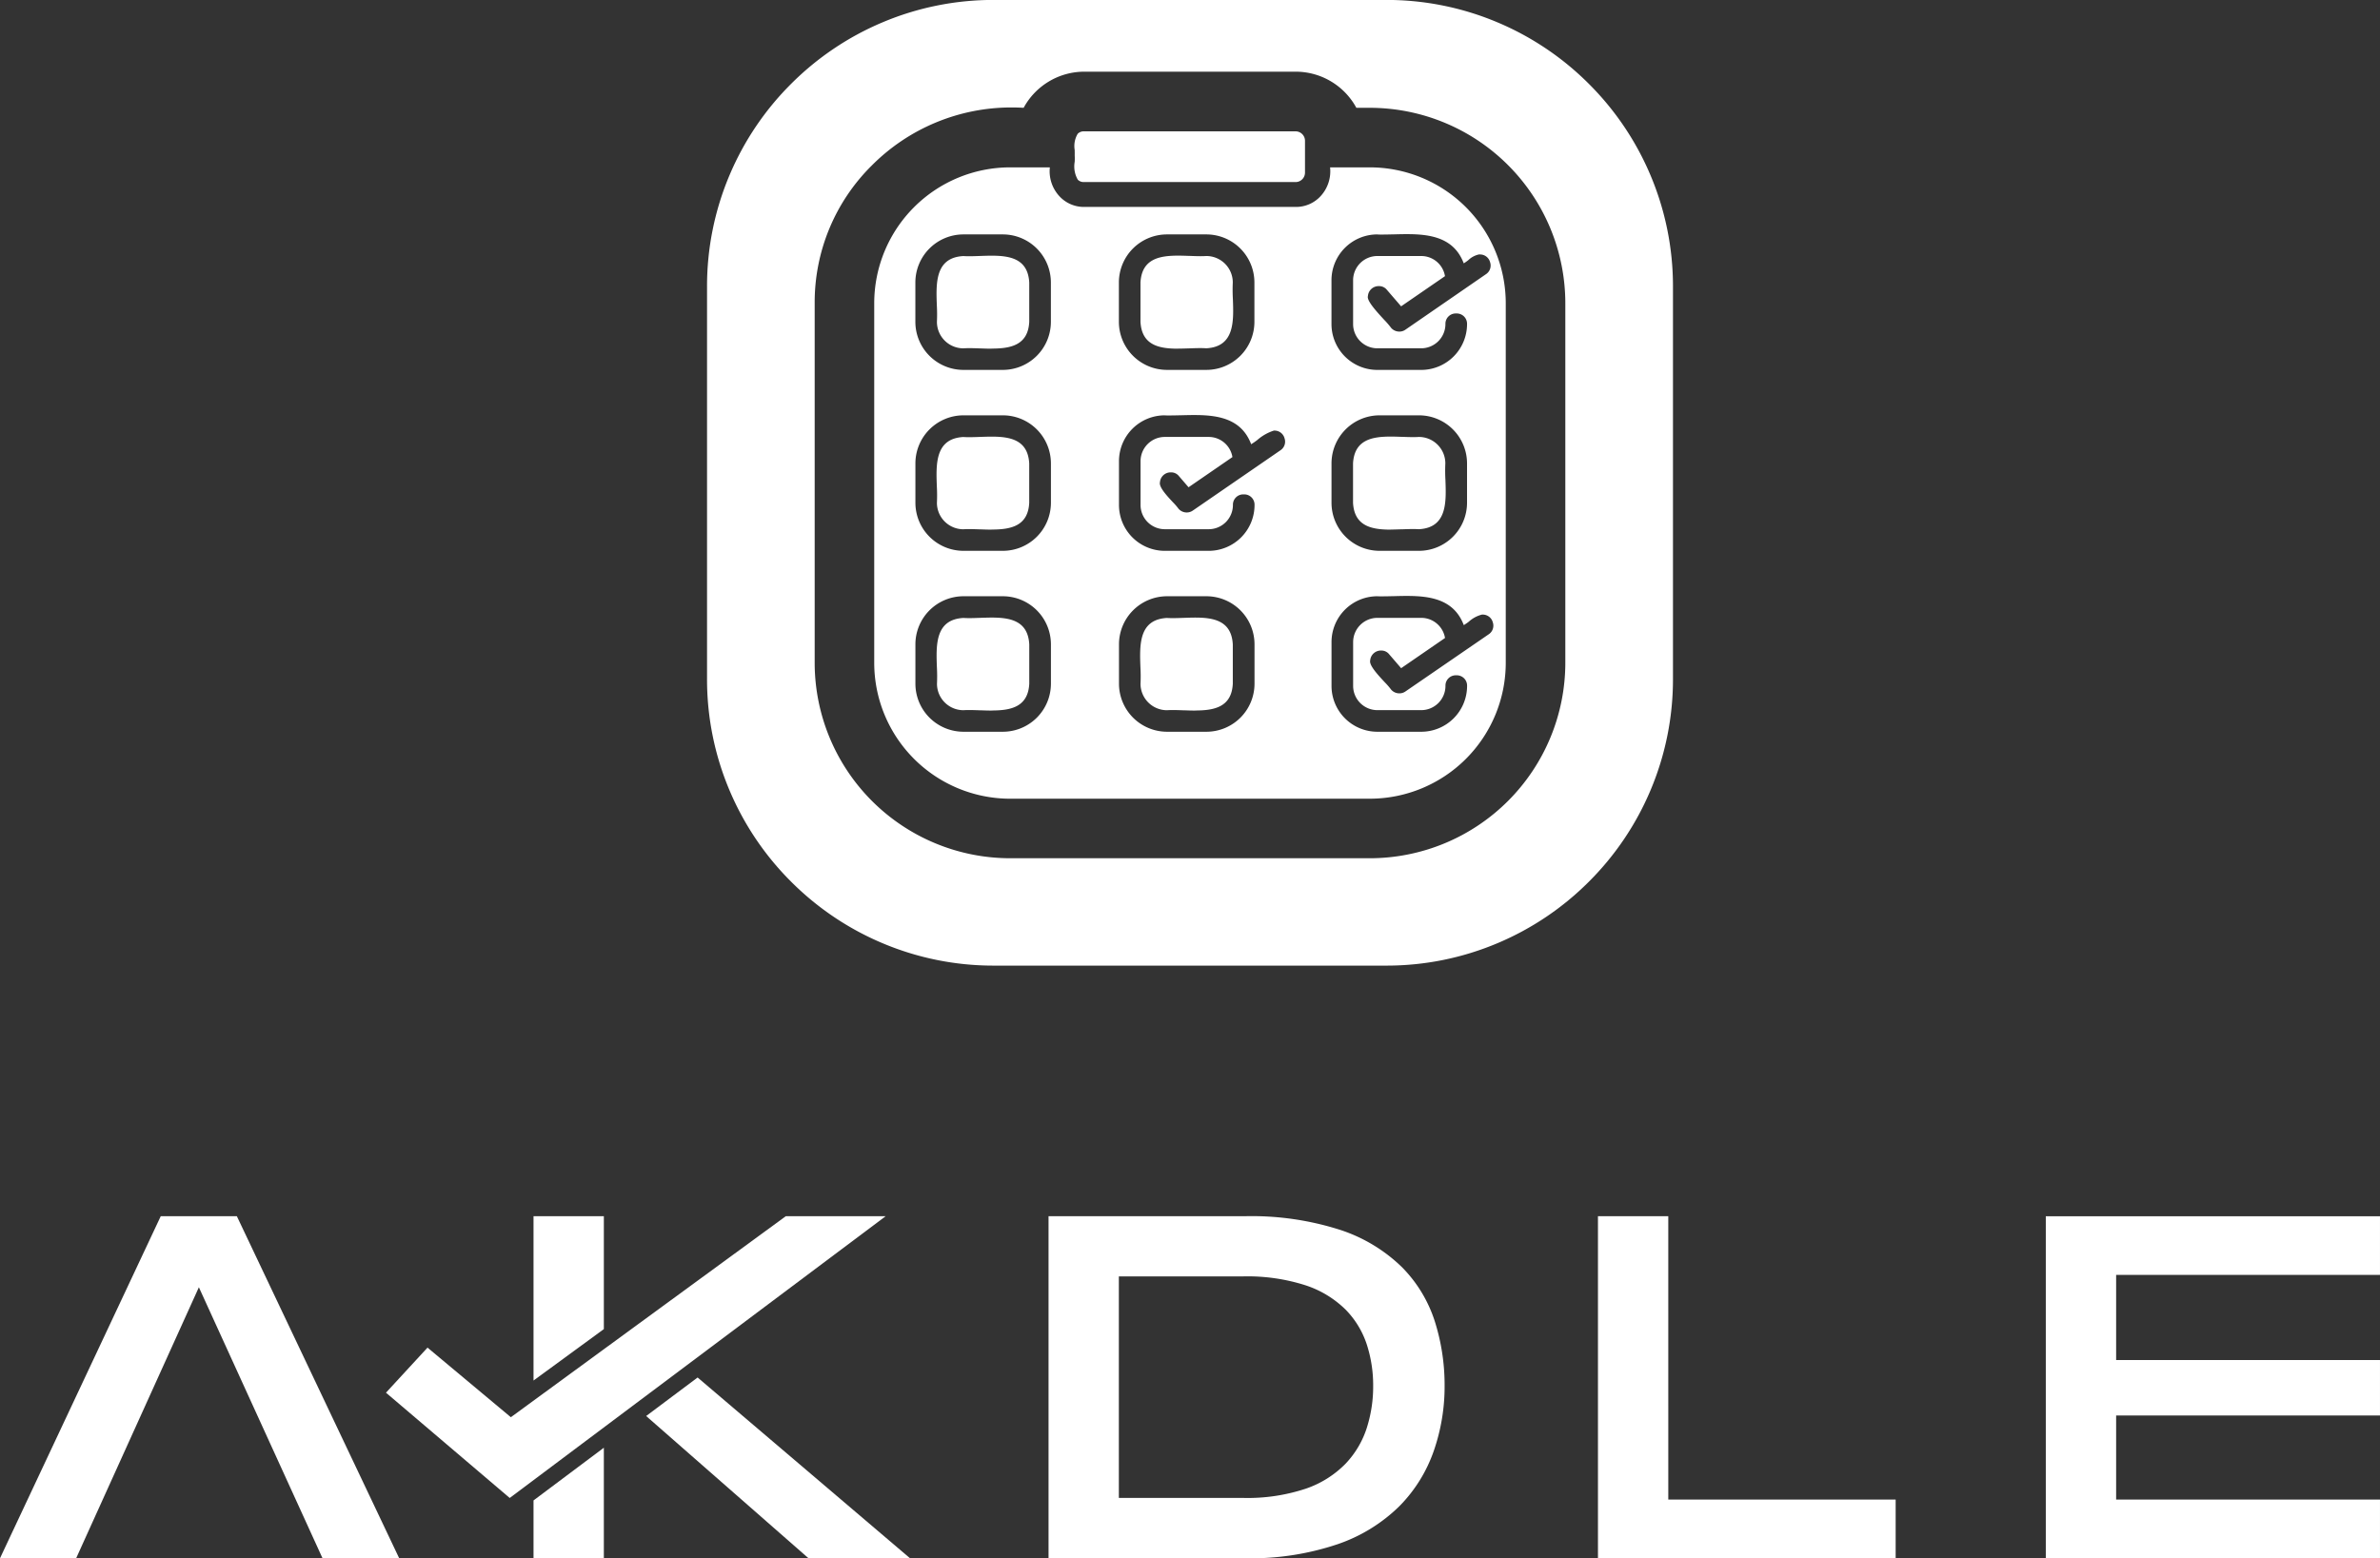
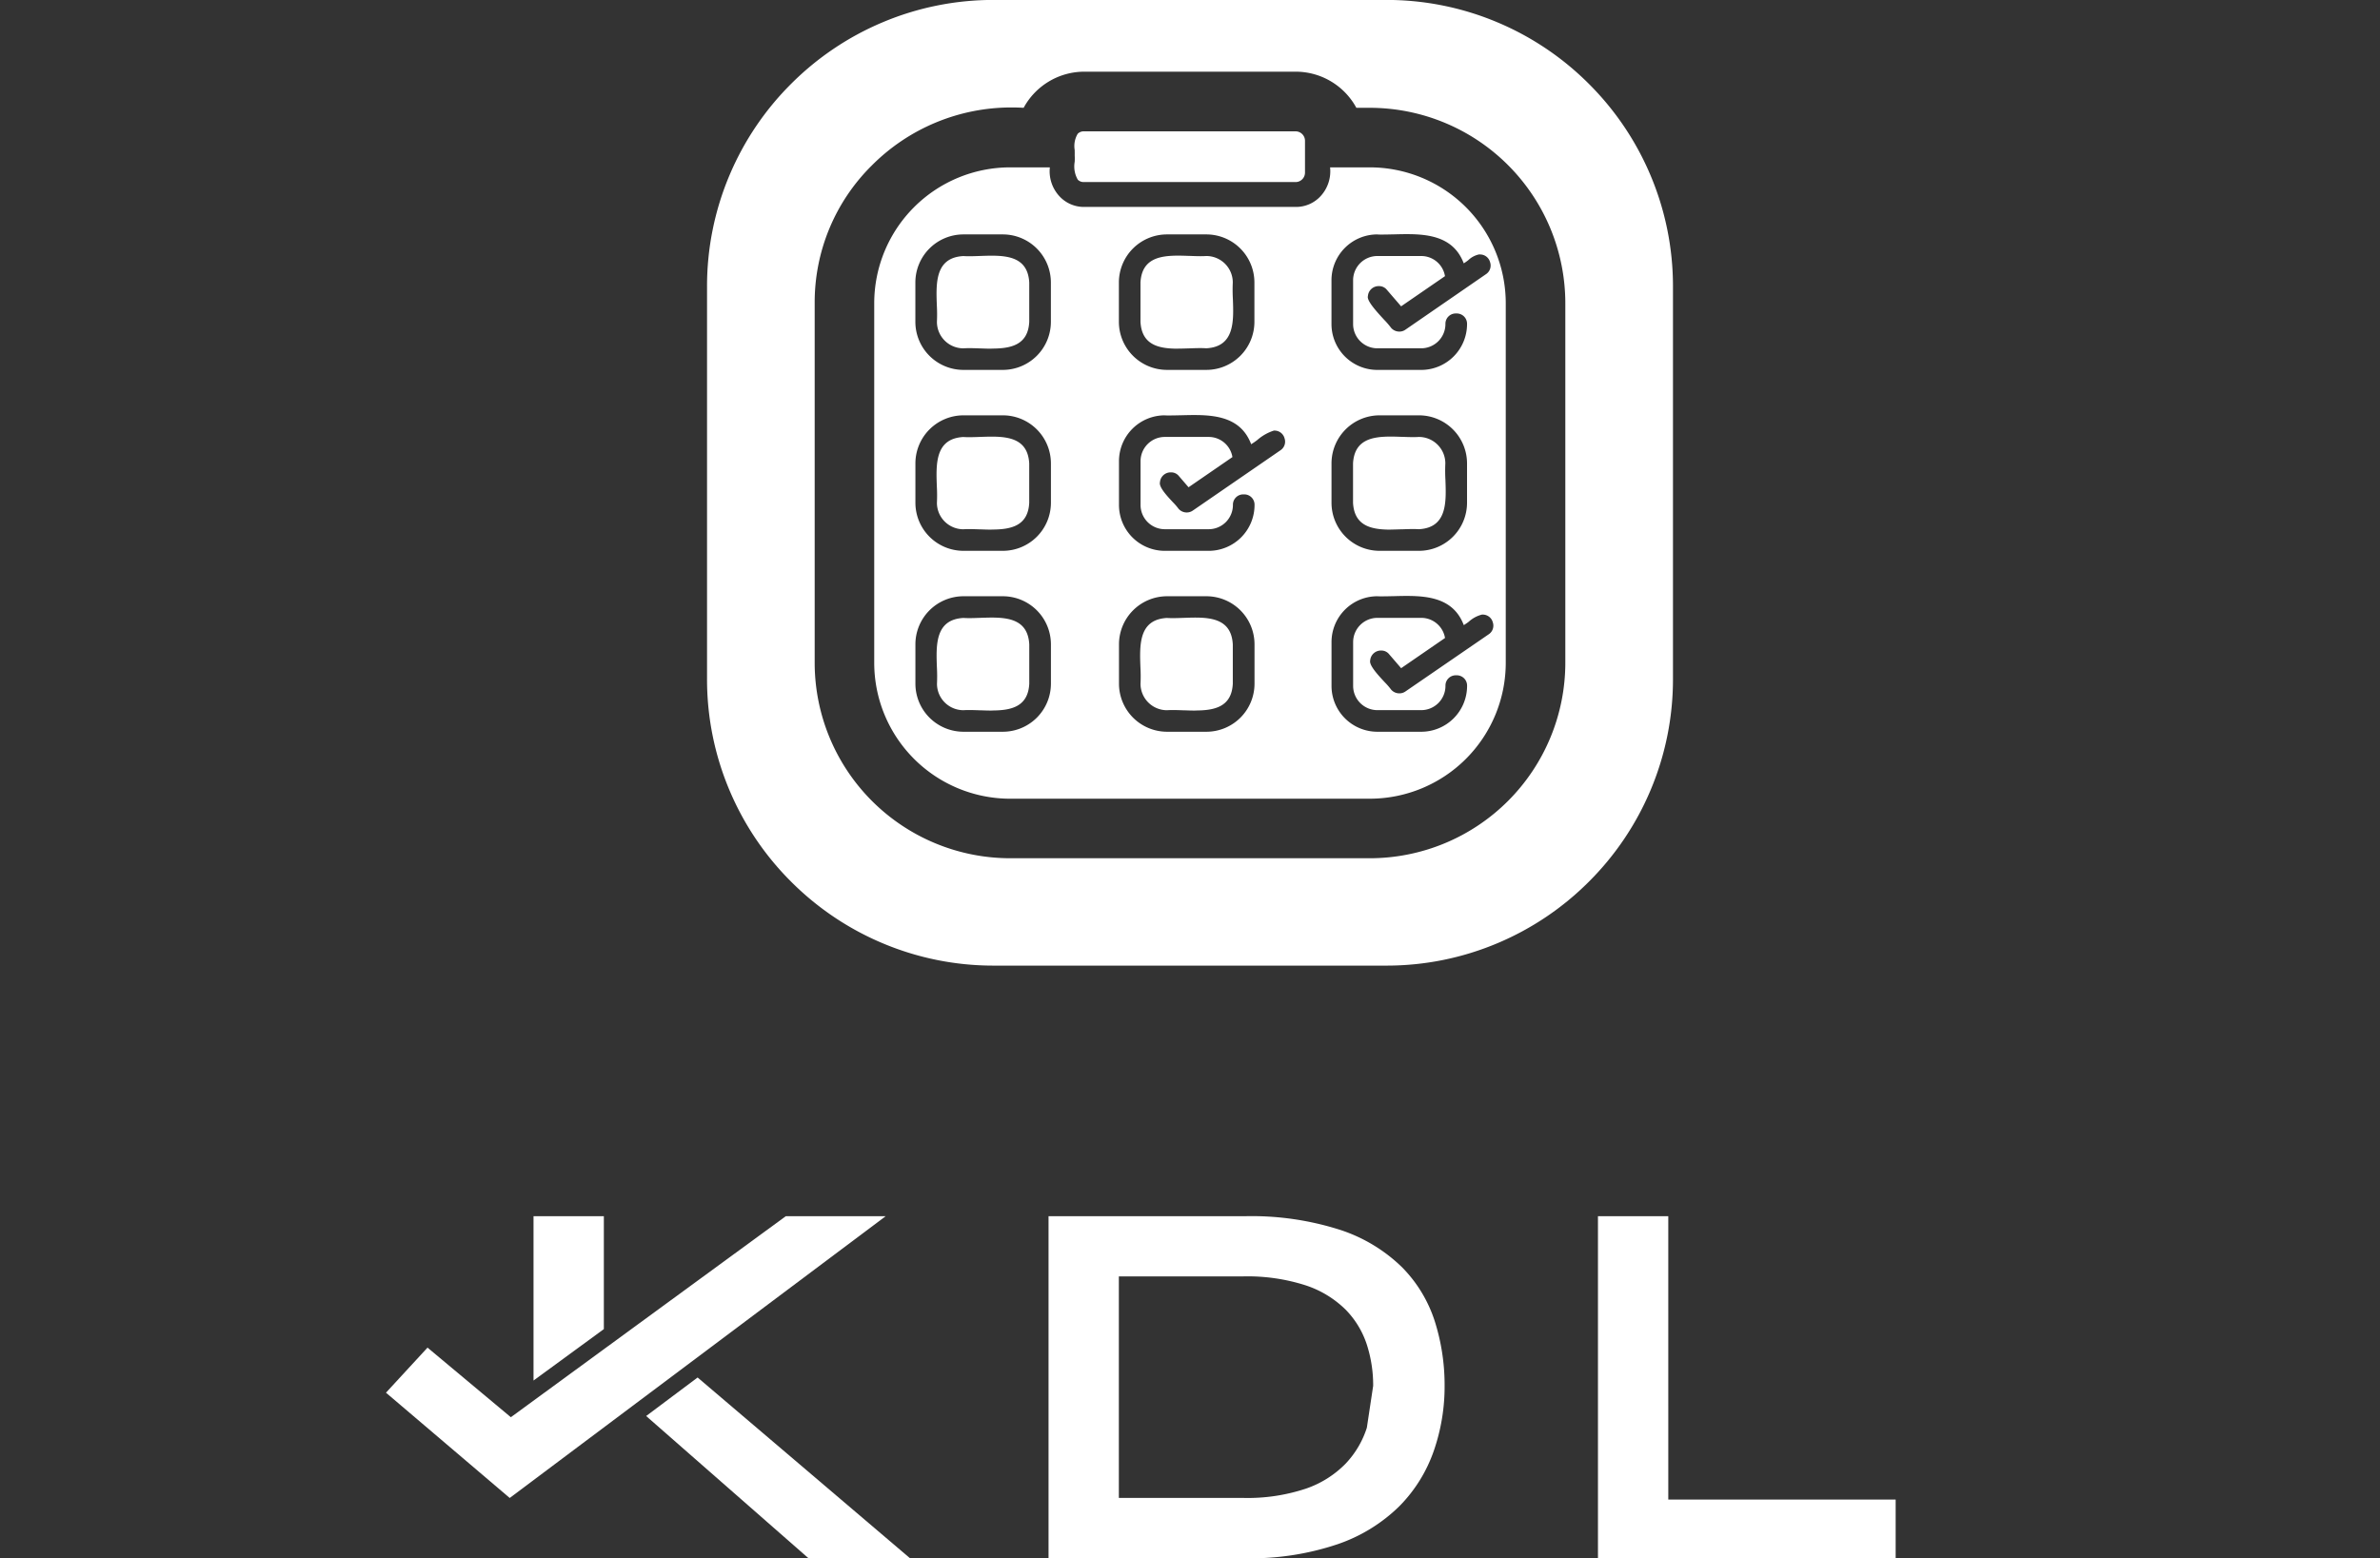
<svg xmlns="http://www.w3.org/2000/svg" width="238.674" height="156.309" viewBox="0 0 238.674 156.309">
  <rect x="0" y="0" width="238.674" height="156.309" fill="#333333" stroke="none" />
  <g id="Logo_1" data-name="Logo 1" transform="translate(-446.53 -650.33)">
    <g id="Group_5" data-name="Group 5" transform="translate(0 5.52)">
-       <path id="Path_1" data-name="Path 1" d="M462.649,1190.55l-16.119,34.309h7.637l12.307-27.183,12.4,27.183h7.689l-16.279-34.309Z" transform="translate(0 -423.74)" fill="#fff" />
      <path id="Path_2" data-name="Path 2" d="M701.723,1201.872V1190.55H694.67v16.482Z" transform="translate(-194.637 -423.74)" fill="#fff" />
-       <path id="Path_3" data-name="Path 3" d="M694.67,1303.537v5.8h7.053V1298.25Z" transform="translate(-194.637 -508.218)" fill="#fff" />
      <path id="Path_4" data-name="Path 4" d="M747.06,1269.444l16.279,14.267H773.52l-21.3-18.131Z" transform="translate(-235.731 -482.593)" fill="#fff" />
      <path id="Path_5" data-name="Path 5" d="M666.142,1190.55l-27.569,20.162-8.357-6.982-4.166,4.521,12.409,10.561,37.7-28.263Z" transform="translate(-140.813 -423.74)" fill="#fff" />
-       <path id="Path_6" data-name="Path 6" d="M969.659,1195.667a15.991,15.991,0,0,0-6.177-3.739,29.077,29.077,0,0,0-9.651-1.378H934.21v34.309h19.621a27.379,27.379,0,0,0,9.36-1.406,16.374,16.374,0,0,0,6.205-3.819,14.777,14.777,0,0,0,3.446-5.541,19.725,19.725,0,0,0,1.087-6.522,21.18,21.18,0,0,0-.981-6.469A13.625,13.625,0,0,0,969.659,1195.667Zm-3.527,16.094a9.373,9.373,0,0,1-2.122,3.6,10.165,10.165,0,0,1-4,2.518,18.528,18.528,0,0,1-6.337.927H941.261v-22.219h12.409a19.076,19.076,0,0,1,6.337.9,10.277,10.277,0,0,1,4,2.438,9,9,0,0,1,2.122,3.5,13.305,13.305,0,0,1,.636,4.135A13.676,13.676,0,0,1,966.132,1211.76Z" transform="translate(-382.529 -423.74)" fill="#fff" />
+       <path id="Path_6" data-name="Path 6" d="M969.659,1195.667a15.991,15.991,0,0,0-6.177-3.739,29.077,29.077,0,0,0-9.651-1.378H934.21v34.309h19.621a27.379,27.379,0,0,0,9.36-1.406,16.374,16.374,0,0,0,6.205-3.819,14.777,14.777,0,0,0,3.446-5.541,19.725,19.725,0,0,0,1.087-6.522,21.18,21.18,0,0,0-.981-6.469A13.625,13.625,0,0,0,969.659,1195.667Zm-3.527,16.094a9.373,9.373,0,0,1-2.122,3.6,10.165,10.165,0,0,1-4,2.518,18.528,18.528,0,0,1-6.337.927H941.261v-22.219h12.409a19.076,19.076,0,0,1,6.337.9,10.277,10.277,0,0,1,4,2.438,9,9,0,0,1,2.122,3.5,13.305,13.305,0,0,1,.636,4.135Z" transform="translate(-382.529 -423.74)" fill="#fff" />
      <path id="Path_7" data-name="Path 7" d="M1196.793,1190.55h-7.053v34.309h29.854v-5.886h-22.8Z" transform="translate(-582.962 -423.74)" fill="#fff" />
-       <path id="Path_8" data-name="Path 8" d="M1405.093,1218.973v-8.433h26.46v-5.567h-26.46v-8.536h26.46v-5.886H1398.04v34.309h33.513v-5.886Z" transform="translate(-746.35 -423.74)" fill="#fff" />
    </g>
    <g id="Group_2" data-name="Group 2" transform="translate(517.437 650.33)">
      <path id="Subtraction_1" data-name="Subtraction 1" d="M-1699.812-564.139h-39.33a28.584,28.584,0,0,1-11.2-2.261,28.67,28.67,0,0,1-9.143-6.165,28.672,28.672,0,0,1-6.165-9.144,28.587,28.587,0,0,1-2.26-11.2v-39.33a28.586,28.586,0,0,1,2.26-11.2,28.67,28.67,0,0,1,6.165-9.143,28.668,28.668,0,0,1,9.143-6.164,28.585,28.585,0,0,1,11.2-2.26h39.328a28.585,28.585,0,0,1,11.2,2.26,28.672,28.672,0,0,1,9.144,6.164,28.676,28.676,0,0,1,6.165,9.143,28.593,28.593,0,0,1,2.262,11.2v39.33a28.587,28.587,0,0,1-2.26,11.2,28.673,28.673,0,0,1-6.165,9.144,28.671,28.671,0,0,1-9.144,6.165A28.586,28.586,0,0,1-1699.812-564.139Zm-37.549-86.082a19.73,19.73,0,0,0-14.063,5.858,19.3,19.3,0,0,0-5.691,13.777v36.077a19.618,19.618,0,0,0,19.593,19.6h36.084a19.622,19.622,0,0,0,19.6-19.6v-36.077a19.622,19.622,0,0,0-19.6-19.6h-1.356a6.923,6.923,0,0,0-6.083-3.624h-21.2a6.926,6.926,0,0,0-6.083,3.624C-1736.56-650.209-1736.962-650.221-1737.361-650.221Zm35.922,69.34h-36.084a13.639,13.639,0,0,1-13.621-13.627v-36.077a13.639,13.639,0,0,1,13.621-13.627h3.991a3.685,3.685,0,0,0,.917,2.849,3.339,3.339,0,0,0,2.508,1.121h21.254a3.341,3.341,0,0,0,2.511-1.124,3.678,3.678,0,0,0,.913-2.846h3.99a13.642,13.642,0,0,1,13.627,13.627v36.077A13.642,13.642,0,0,1-1701.439-580.882Zm-20.339-20.309a4.825,4.825,0,0,0-4.82,4.82v3.952a4.825,4.825,0,0,0,4.82,4.82h3.952a4.825,4.825,0,0,0,4.819-4.82v-3.952a4.825,4.825,0,0,0-4.819-4.82Zm-20.417,0a4.825,4.825,0,0,0-4.819,4.82v3.952a4.825,4.825,0,0,0,4.819,4.82h3.952a4.825,4.825,0,0,0,4.819-4.82v-3.952a4.825,4.825,0,0,0-4.819-4.82Zm41.51,0a4.6,4.6,0,0,0-4.6,4.6v4.392a4.6,4.6,0,0,0,4.6,4.6h4.395a4.6,4.6,0,0,0,4.6-4.6,1.034,1.034,0,0,0-1.084-1.062,1.033,1.033,0,0,0-1.084,1.062,2.435,2.435,0,0,1-2.432,2.433h-4.395a2.435,2.435,0,0,1-2.432-2.433v-4.392a2.434,2.434,0,0,1,2.432-2.432h4.395a2.414,2.414,0,0,1,2.387,2.02l-4.4,3.028-1.205-1.4a.988.988,0,0,0-.788-.37,1.078,1.078,0,0,0-1.112,1c-.122.48.793,1.463,1.461,2.181a7.05,7.05,0,0,1,.64.739,1.082,1.082,0,0,0,.826.374,1.043,1.043,0,0,0,.608-.189l8.353-5.736a1.033,1.033,0,0,0,.411-1.191,1.038,1.038,0,0,0-.994-.784h-.034a.421.421,0,0,0-.062,0,3.1,3.1,0,0,0-1.322.713,4.952,4.952,0,0,1-.5.343c-.976-2.573-3.326-2.928-5.72-2.928-.428,0-.865.011-1.251.021h-.017c-.423.01-.82.02-1.213.02-.166,0-.317,0-.462-.005Zm-41.51-18.148a4.825,4.825,0,0,0-4.819,4.82v3.952a4.824,4.824,0,0,0,4.819,4.819h3.952a4.824,4.824,0,0,0,4.819-4.819v-3.952a4.825,4.825,0,0,0-4.819-4.82Zm41.728,0a4.824,4.824,0,0,0-4.819,4.819v3.953a4.824,4.824,0,0,0,4.819,4.819h3.952a4.825,4.825,0,0,0,4.82-4.819v-3.953a4.825,4.825,0,0,0-4.82-4.819Zm-21.532,0a4.6,4.6,0,0,0-4.6,4.6v4.392a4.6,4.6,0,0,0,4.6,4.6h4.395a4.6,4.6,0,0,0,4.6-4.6,1.034,1.034,0,0,0-1.083-1.062,1.035,1.035,0,0,0-1.085,1.062,2.434,2.434,0,0,1-2.432,2.432h-4.4a2.435,2.435,0,0,1-2.432-2.432v-4.392a2.435,2.435,0,0,1,2.432-2.433h4.394a2.415,2.415,0,0,1,2.388,2.021l-4.4,3.028-.97-1.126a.988.988,0,0,0-.788-.369,1.076,1.076,0,0,0-1.111,1c-.112.481.7,1.353,1.294,1.99a6.35,6.35,0,0,1,.57.658,1.077,1.077,0,0,0,.822.375,1.072,1.072,0,0,0,.612-.192l8.789-6.048a1.031,1.031,0,0,0,.411-1.189,1.037,1.037,0,0,0-.994-.784h-.034a.321.321,0,0,0-.046,0,4.721,4.721,0,0,0-1.676.956,6.735,6.735,0,0,1-.6.411c-.975-2.572-3.323-2.927-5.716-2.927-.427,0-.847.011-1.254.021h-.018c-.423.01-.82.02-1.212.02-.166,0-.318,0-.464-.005Zm-20.2-18.148a4.824,4.824,0,0,0-4.819,4.819v3.953a4.824,4.824,0,0,0,4.819,4.819h3.952a4.824,4.824,0,0,0,4.819-4.819v-3.953a4.824,4.824,0,0,0-4.819-4.819Zm41.51,0a4.6,4.6,0,0,0-4.6,4.6v4.392a4.6,4.6,0,0,0,4.6,4.6h4.395a4.6,4.6,0,0,0,4.6-4.6,1.034,1.034,0,0,0-1.084-1.062,1.032,1.032,0,0,0-1.083,1.062,2.434,2.434,0,0,1-2.432,2.432h-4.395a2.434,2.434,0,0,1-2.432-2.432v-4.392a2.435,2.435,0,0,1,2.432-2.433h4.395a2.412,2.412,0,0,1,2.387,2.02l-4.4,3.027-1.429-1.658a.988.988,0,0,0-.788-.369,1.077,1.077,0,0,0-1.112,1c-.144.454.885,1.57,1.637,2.385a8.111,8.111,0,0,1,.688.8,1.082,1.082,0,0,0,.827.375,1.034,1.034,0,0,0,.607-.189l8.083-5.571a1.033,1.033,0,0,0,.411-1.192,1.038,1.038,0,0,0-.994-.784h-.034a.5.5,0,0,0-.074-.005,2.21,2.21,0,0,0-1.081.573,3.835,3.835,0,0,1-.46.321c-.976-2.572-3.324-2.927-5.717-2.927-.427,0-.847.011-1.253.021h-.017c-.424.01-.821.02-1.214.02-.166,0-.317,0-.462-.005Zm-21.1,0a4.824,4.824,0,0,0-4.819,4.819v3.952a4.827,4.827,0,0,0,4.819,4.819h3.953a4.824,4.824,0,0,0,4.819-4.819v-3.952a4.824,4.824,0,0,0-4.819-4.819Zm2.829,47.763c-.391,0-.792-.015-1.147-.028l-.094,0c-.352-.013-.683-.024-1-.024-.225,0-.417.006-.586.017a2.655,2.655,0,0,1-2.652-2.651,16.339,16.339,0,0,0-.009-1.658c-.083-2.245-.178-4.79,2.661-4.946.174.012.366.018.588.018.342,0,.7-.013,1.07-.027h.027c.353-.013.753-.028,1.142-.028,1.884,0,3.646.326,3.776,2.69v3.953C-1715.306-590.057-1717.068-589.731-1718.952-589.731Zm-20.415,0c-.39,0-.792-.015-1.147-.028l-.089,0c-.352-.013-.685-.025-1-.025-.225,0-.417.006-.587.017a2.655,2.655,0,0,1-2.652-2.651,16.339,16.339,0,0,0-.009-1.658c-.083-2.245-.178-4.79,2.661-4.946.174.012.366.018.588.018.342,0,.7-.013,1.07-.027h.027c.353-.013.753-.028,1.142-.028,1.884,0,3.646.326,3.776,2.69v3.953C-1735.722-590.057-1737.484-589.731-1739.367-589.731Zm40.026-18.15c-1.885,0-3.648-.326-3.778-2.689v-3.952c.13-2.366,1.892-2.692,3.776-2.692.365,0,.735.013,1.094.026h.01l.043,0h.03c.377.014.732.027,1.073.027.218,0,.407-.006.578-.017a2.655,2.655,0,0,1,2.652,2.652,16.33,16.33,0,0,0,.009,1.657c.083,2.245.178,4.79-2.661,4.947-.177-.012-.373-.018-.6-.018-.327,0-.668.012-1.028.025l-.057,0h-.007C-1698.557-607.9-1698.954-607.881-1699.341-607.881Zm-40.026,0c-.39,0-.79-.015-1.144-.028l-.089,0c-.355-.013-.689-.025-1.009-.025-.225,0-.417.006-.587.017a2.655,2.655,0,0,1-2.652-2.651,16.339,16.339,0,0,0-.009-1.658c-.083-2.245-.178-4.79,2.661-4.946.174.012.366.018.588.018.341,0,.7-.013,1.072-.027h.026c.353-.013.753-.028,1.142-.028,1.884,0,3.645.326,3.776,2.69v3.953C-1735.722-608.207-1737.484-607.881-1739.367-607.881Zm18.71-18.15c-1.885,0-3.647-.326-3.778-2.689,0-.016,0-2.77,0-3.953.13-2.365,1.892-2.691,3.776-2.691.366,0,.738.013,1.1.026l.049,0h.026c.378.014.735.028,1.077.028.217,0,.406-.006.578-.017a2.654,2.654,0,0,1,2.651,2.651,16.328,16.328,0,0,0,.009,1.655c.084,2.249.179,4.793-2.663,4.95-.18-.012-.378-.019-.606-.019-.343,0-.7.013-1.077.027h-.011C-1719.875-626.046-1720.271-626.031-1720.657-626.031Zm-18.712,0h0c-.387,0-.784-.015-1.135-.028h-.032c-.371-.013-.722-.026-1.06-.026-.217,0-.418.006-.6.018a2.655,2.655,0,0,1-2.652-2.652,16.329,16.329,0,0,0-.009-1.657c-.083-2.245-.178-4.79,2.661-4.947.174.012.366.018.588.018.34,0,.694-.013,1.069-.027h.029c.354-.013.753-.028,1.141-.028,1.885,0,3.648.326,3.779,2.691v3.952C-1735.722-626.359-1737.484-626.034-1739.369-626.034Zm9.272-16.715a.828.828,0,0,1-.624-.236,2.66,2.66,0,0,1-.311-1.8,5.669,5.669,0,0,0,0-.654c.008-.149,0-.328,0-.517a2.4,2.4,0,0,1,.306-1.641.858.858,0,0,1,.642-.239h21.2a.947.947,0,0,1,.947.944v3.2a.947.947,0,0,1-.947.944H-1730.1Z" transform="translate(1767.907 661)" fill="#fff" />
    </g>
  </g>
</svg>